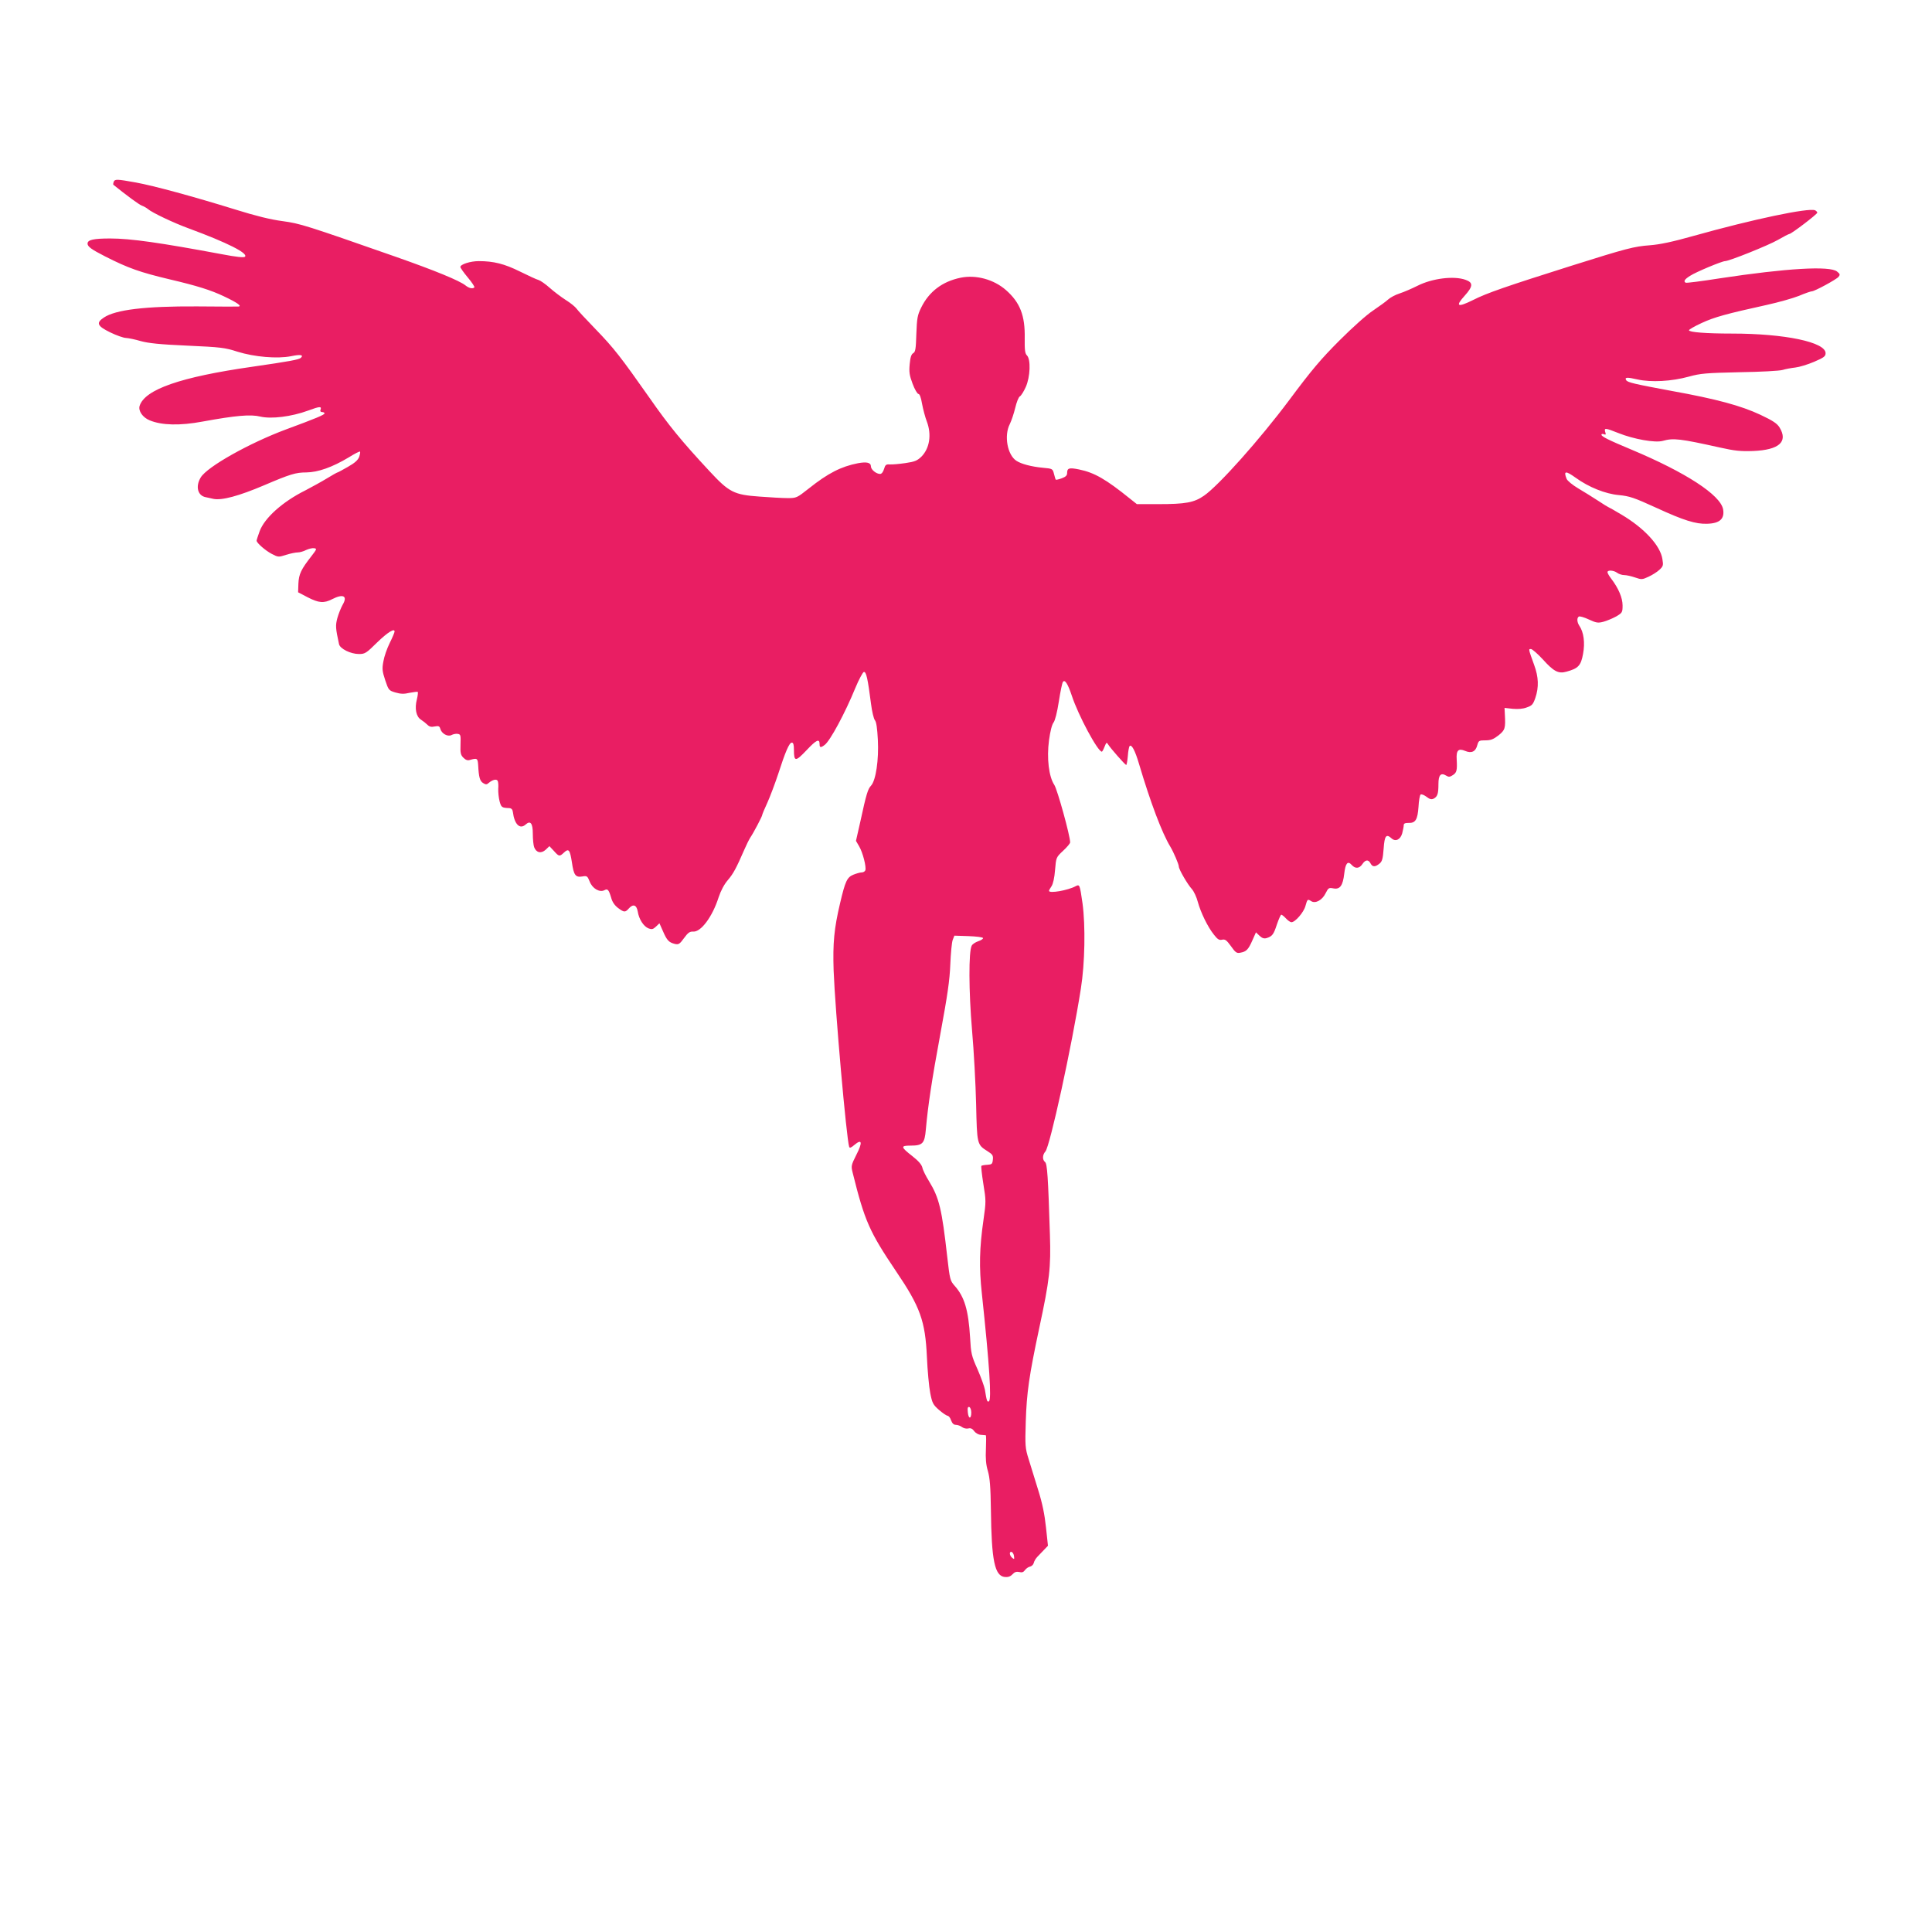
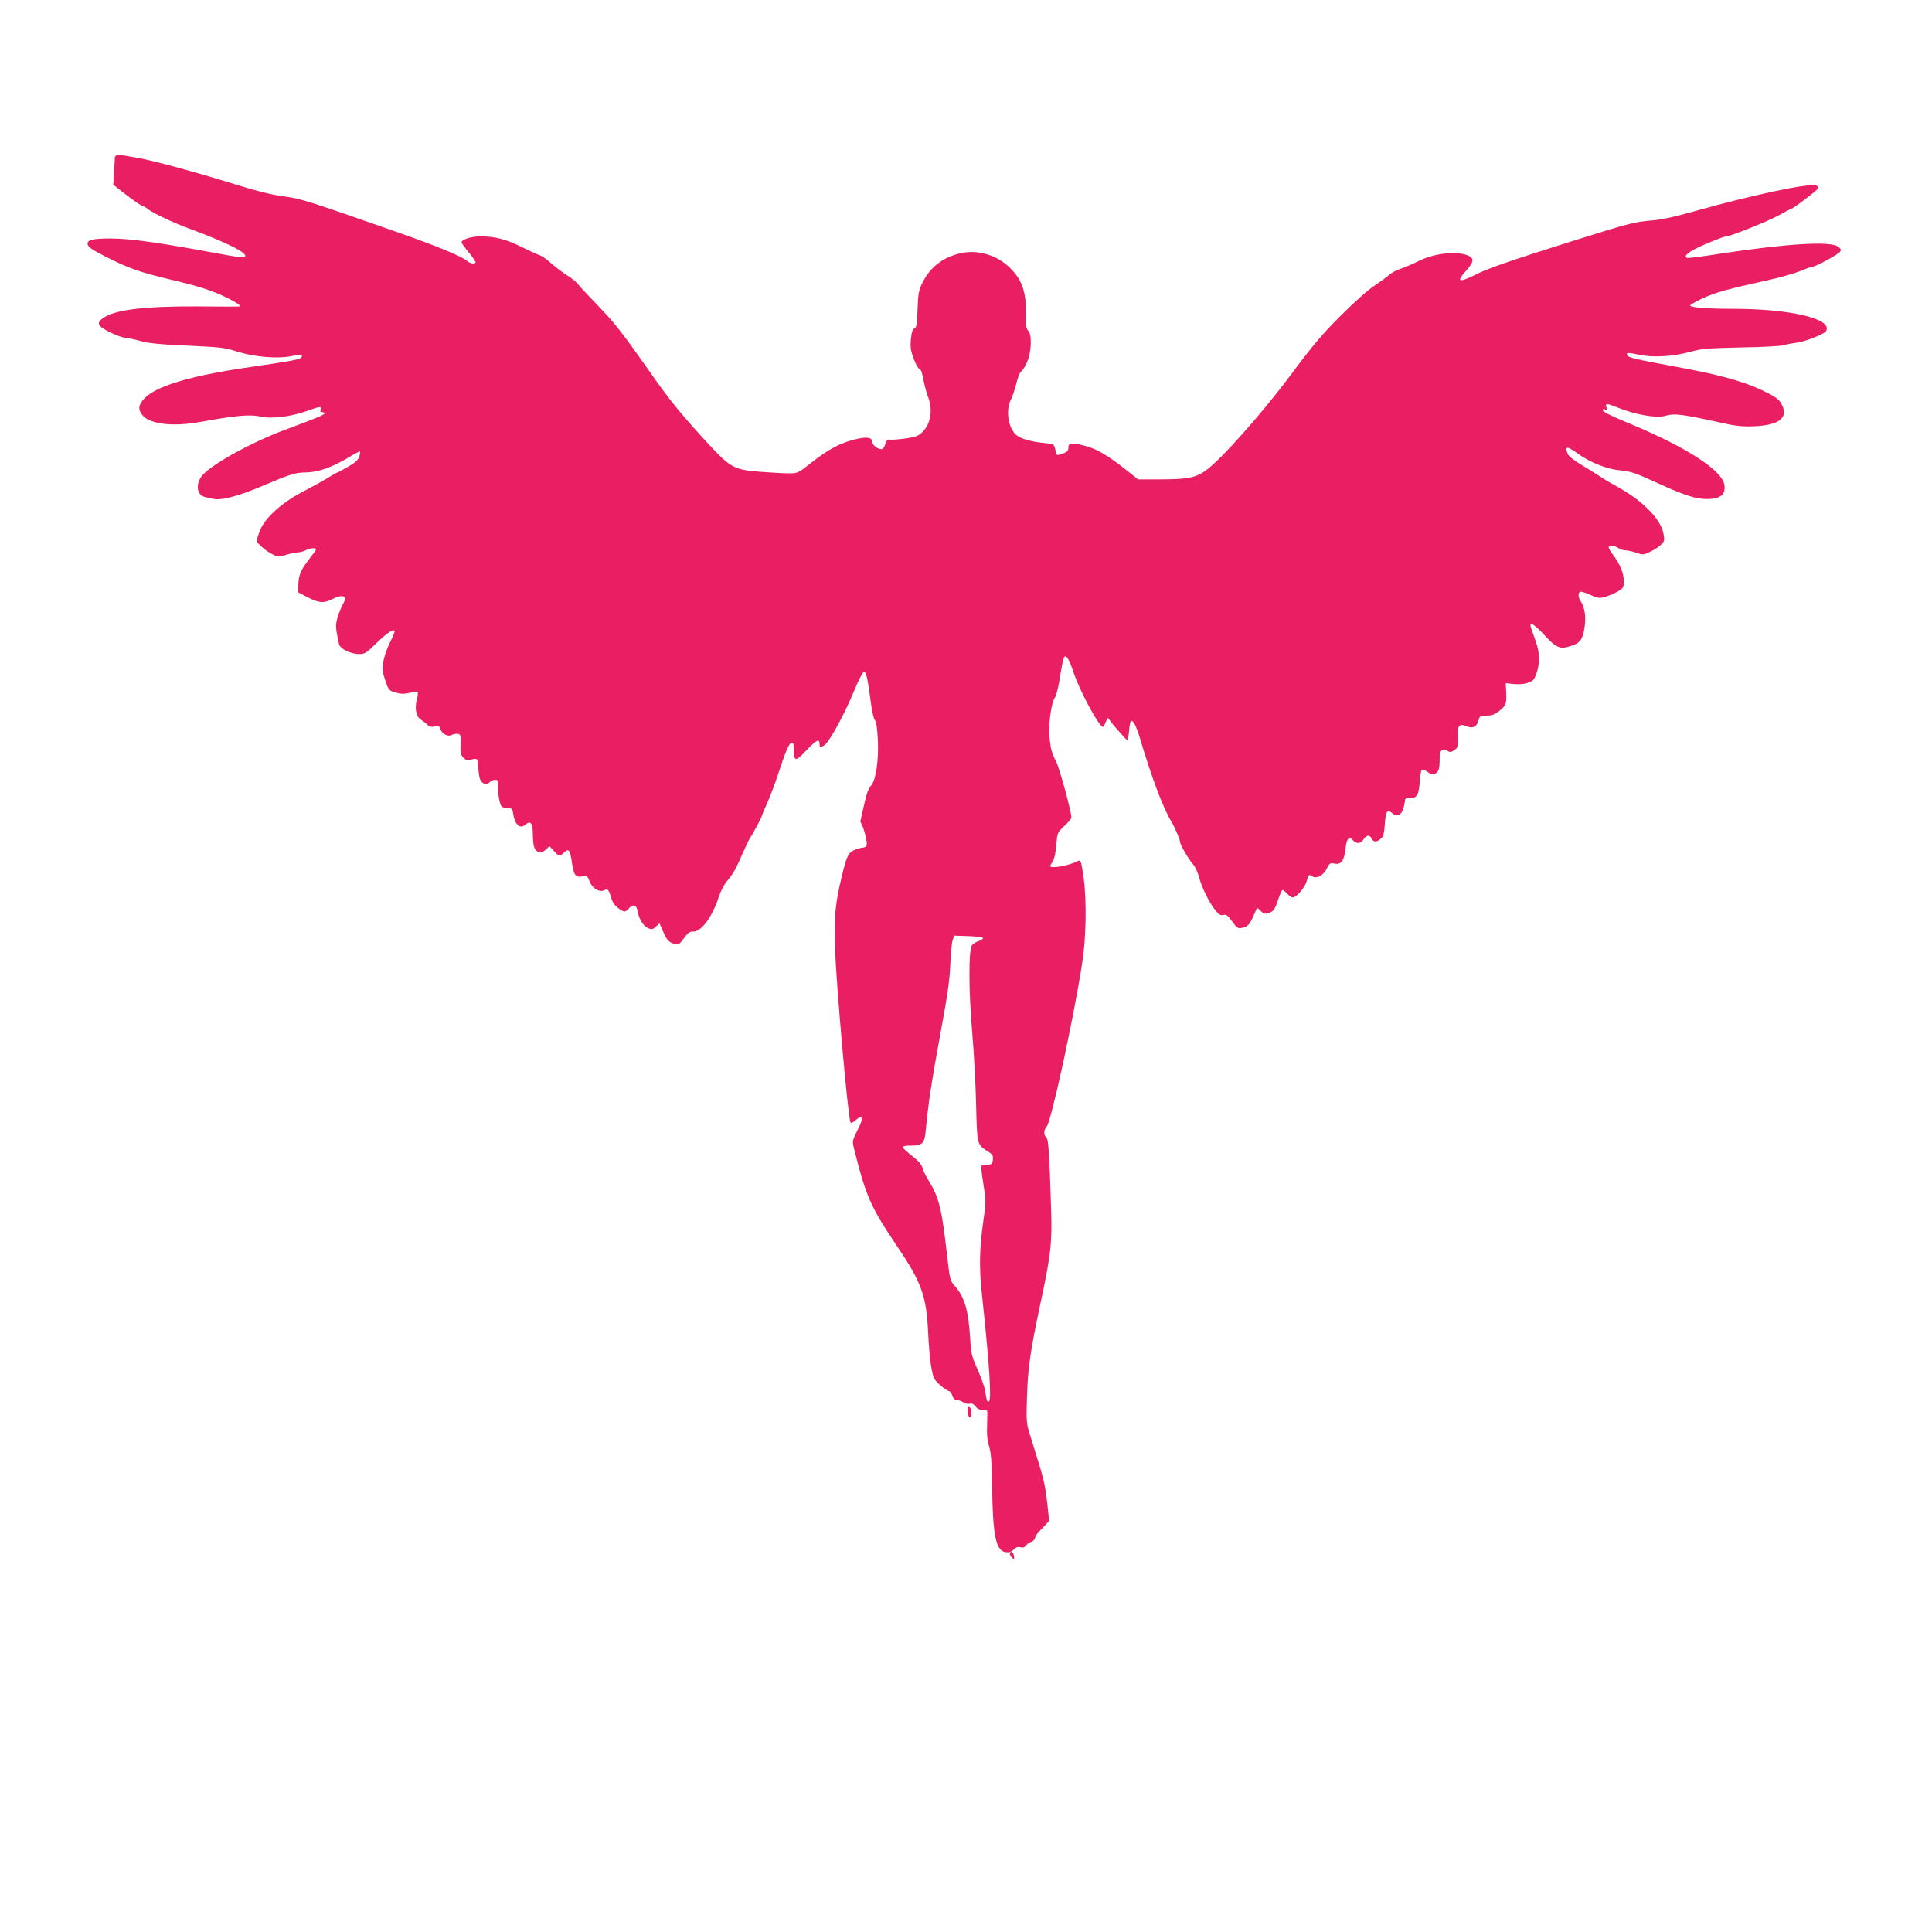
<svg xmlns="http://www.w3.org/2000/svg" version="1.0" width="1280pt" height="1280pt" viewBox="0 0 1280 1280" preserveAspectRatio="xMidYMid meet">
  <g transform="translate(0,1280) scale(0.1,-0.1)" fill="#e91e63" stroke="none">
-     <path d="M753 11595 c-3 -9 -4 -17 -2 -19 88 -71 168 -130 188 -138 14 -5 33 -16 41 -23 26 -23 170 -92 275 -130 249 -92 391 -163 368 -186 -7 -7 -60 -1 -149 16 -413 77 -608 105 -744 105 -111 0 -150 -9 -150 -34 0 -20 27 -39 115 -84 155 -79 233 -106 430 -153 179 -42 272 -71 358 -112 89 -42 123 -66 96 -68 -8 -1 -131 0 -274 1 -343 2 -540 -22 -617 -74 -53 -35 -44 -56 42 -98 41 -20 89 -37 105 -37 17 -1 61 -10 98 -21 52 -14 126 -22 309 -30 220 -10 248 -13 331 -40 113 -35 263 -48 355 -30 62 13 85 9 66 -10 -13 -13 -76 -24 -324 -60 -475 -68 -710 -150 -745 -259 -10 -33 20 -77 67 -96 80 -33 200 -36 350 -8 219 40 318 49 383 33 72 -17 205 -1 317 40 78 29 91 29 81 4 -3 -8 1 -14 11 -14 9 0 16 -4 16 -9 0 -9 -57 -33 -255 -106 -242 -90 -522 -247 -565 -318 -36 -59 -21 -121 33 -131 12 -3 35 -7 50 -11 56 -12 170 19 337 90 173 74 210 85 279 85 78 1 172 34 282 100 38 24 72 41 74 38 3 -3 0 -18 -5 -34 -8 -22 -29 -41 -75 -67 -35 -20 -66 -37 -69 -37 -3 0 -35 -18 -71 -40 -36 -22 -100 -57 -142 -79 -151 -75 -271 -183 -303 -271 -11 -30 -20 -58 -20 -62 0 -15 60 -67 101 -88 42 -22 45 -22 94 -6 29 9 63 16 77 16 14 0 39 7 56 16 18 8 41 14 53 12 20 -3 18 -6 -18 -53 -68 -87 -83 -118 -86 -181 l-2 -58 63 -33 c74 -38 107 -41 162 -13 74 38 105 22 70 -37 -11 -20 -27 -59 -35 -88 -13 -50 -12 -66 11 -172 6 -31 77 -66 132 -66 40 0 48 5 120 76 70 68 118 98 116 72 0 -5 -14 -39 -32 -75 -18 -36 -37 -91 -42 -122 -9 -48 -8 -64 12 -124 22 -66 24 -69 68 -82 35 -10 56 -11 94 -2 27 5 51 8 54 6 2 -3 0 -25 -6 -49 -16 -61 -5 -115 27 -135 14 -9 34 -25 43 -34 13 -13 26 -16 48 -11 26 5 32 2 37 -15 8 -32 49 -55 74 -42 11 6 30 10 41 8 20 -3 21 -8 19 -70 -2 -57 1 -70 19 -88 15 -15 28 -20 43 -15 48 14 52 12 55 -35 4 -78 11 -105 33 -118 17 -11 24 -11 37 1 25 21 51 28 59 14 4 -6 6 -30 4 -53 -1 -23 3 -60 9 -83 11 -40 14 -43 65 -45 13 -1 21 -9 23 -26 10 -81 46 -117 84 -83 32 29 48 10 48 -61 0 -36 4 -76 9 -89 14 -37 47 -44 77 -16 l24 23 30 -32 c34 -38 37 -38 67 -10 31 29 39 18 52 -65 12 -85 24 -101 68 -94 32 6 35 3 50 -34 18 -46 65 -73 97 -57 22 12 29 4 45 -49 7 -28 23 -51 45 -68 40 -30 48 -31 71 -5 29 33 52 26 60 -18 8 -52 39 -100 72 -113 21 -8 30 -6 49 12 l23 22 24 -54 c26 -60 39 -73 79 -83 24 -5 31 -1 60 39 26 36 38 44 60 43 51 -5 128 98 169 227 15 45 37 86 61 114 36 42 56 79 109 201 13 30 31 67 40 81 22 32 79 141 79 150 0 4 15 40 34 81 18 40 50 125 71 188 48 149 74 210 91 210 10 0 14 -14 14 -47 0 -81 10 -81 84 -3 65 69 86 79 86 39 0 -23 8 -24 34 -4 36 27 135 211 202 375 24 58 50 106 57 108 16 3 26 -42 48 -213 6 -49 18 -97 25 -106 10 -11 16 -53 20 -130 7 -132 -13 -269 -45 -304 -21 -22 -31 -53 -71 -238 l-29 -128 21 -36 c24 -40 49 -138 41 -159 -3 -8 -14 -14 -24 -14 -11 0 -35 -7 -55 -15 -42 -17 -54 -43 -88 -188 -40 -169 -49 -265 -43 -447 10 -265 85 -1113 103 -1168 3 -10 13 -6 35 13 50 42 55 17 13 -65 -35 -70 -36 -75 -25 -119 80 -322 111 -391 288 -654 160 -236 193 -329 204 -567 4 -91 14 -198 22 -239 13 -66 18 -77 58 -112 24 -21 50 -38 57 -39 7 0 18 -13 23 -30 8 -21 18 -30 32 -30 12 0 31 -7 41 -15 11 -8 29 -12 41 -9 16 4 27 -1 39 -17 9 -13 28 -24 43 -25 16 -1 31 -3 34 -3 3 -1 3 -41 1 -89 -3 -65 0 -105 13 -148 13 -45 18 -105 20 -259 4 -335 25 -436 92 -443 22 -2 37 3 51 18 14 15 26 19 45 15 18 -5 28 -1 38 13 8 11 23 21 34 23 11 3 21 13 24 24 2 11 13 30 25 42 11 12 32 33 45 47 l24 25 -13 121 c-9 86 -24 160 -52 249 -21 69 -50 161 -63 204 -23 73 -24 88 -19 250 6 190 22 302 89 617 69 321 78 403 71 619 -12 387 -18 470 -32 482 -19 15 -18 48 2 70 30 34 175 696 235 1079 27 168 31 417 11 565 -18 125 -19 127 -45 114 -51 -28 -177 -50 -177 -31 0 4 8 18 17 31 10 16 19 55 23 107 7 83 7 84 53 127 26 24 47 49 47 56 0 44 -85 351 -105 381 -36 54 -51 176 -35 296 8 58 19 103 30 117 10 13 24 68 35 139 10 65 22 123 27 130 13 19 33 -13 59 -91 43 -131 172 -371 199 -371 3 0 11 15 18 33 12 30 14 31 25 13 15 -24 108 -130 118 -134 3 -2 8 24 11 57 2 33 8 64 12 68 13 14 36 -29 62 -117 76 -256 152 -458 208 -550 21 -35 56 -116 56 -131 0 -19 59 -120 87 -150 13 -15 31 -53 39 -85 19 -69 65 -165 107 -217 24 -31 35 -37 53 -33 20 5 30 -2 59 -42 30 -43 39 -49 62 -44 40 7 53 20 80 81 l24 54 24 -23 c17 -16 30 -20 47 -15 37 12 46 23 68 91 12 35 25 64 29 64 4 0 18 -11 31 -25 13 -14 29 -25 36 -25 25 0 82 66 93 108 13 46 14 47 39 31 28 -17 73 8 95 54 18 35 21 37 52 31 43 -8 62 19 71 98 8 69 23 87 49 58 24 -27 51 -25 71 5 20 30 40 32 54 5 13 -25 31 -25 59 -2 18 14 23 32 28 100 6 86 17 100 53 67 26 -23 58 -8 70 34 5 20 10 44 10 53 0 12 8 16 31 16 47 -2 61 21 67 107 2 41 9 78 14 81 6 4 23 -3 39 -15 22 -17 33 -19 48 -12 25 14 31 32 31 97 0 60 16 77 52 55 16 -10 24 -9 44 4 25 16 29 32 25 103 -4 61 11 76 56 57 42 -18 70 -5 81 40 8 28 12 30 53 30 36 0 53 7 87 33 44 36 47 46 42 140 l-2 42 54 -6 c34 -3 67 -1 93 9 35 12 42 20 57 63 24 71 22 138 -8 219 -39 108 -38 105 -21 105 8 0 44 -31 79 -69 72 -80 103 -96 156 -81 78 21 96 40 110 117 14 74 5 145 -25 188 -15 23 -17 51 -3 60 6 4 36 -5 66 -19 50 -23 61 -25 98 -15 22 6 60 22 84 35 40 24 42 27 42 73 0 50 -27 114 -76 178 -13 17 -24 36 -24 42 0 16 42 13 64 -4 11 -8 32 -15 46 -15 15 0 47 -7 73 -16 43 -15 48 -14 89 5 24 11 56 31 71 45 26 24 28 30 21 71 -13 90 -120 206 -272 296 -45 27 -84 49 -86 49 -2 0 -33 19 -69 43 -35 23 -95 60 -132 82 -37 22 -71 50 -76 63 -21 53 -7 55 60 7 87 -63 197 -107 286 -115 71 -7 99 -16 250 -85 178 -82 260 -108 335 -105 84 2 117 33 106 96 -18 95 -247 244 -607 395 -153 64 -199 87 -199 99 0 5 7 7 16 3 13 -5 15 -2 9 15 -8 28 -1 28 87 -7 102 -41 244 -66 294 -52 71 20 113 15 379 -44 98 -22 138 -26 220 -23 172 7 233 61 175 156 -16 26 -44 45 -127 84 -128 60 -289 104 -588 158 -247 46 -291 56 -301 71 -12 20 5 21 75 5 90 -20 225 -13 341 19 76 21 112 24 335 29 138 2 266 9 285 15 19 6 57 13 84 16 27 3 83 20 125 38 65 28 76 36 76 57 0 73 -269 130 -620 130 -173 0 -285 9 -285 22 0 5 38 27 84 48 84 39 164 61 432 120 77 17 173 44 213 60 40 17 78 30 85 30 18 0 162 78 177 96 11 14 10 19 -10 35 -48 39 -334 22 -777 -45 -120 -19 -222 -32 -226 -29 -16 9 -7 23 30 46 38 25 211 97 231 97 27 0 286 104 349 140 38 22 73 40 77 40 13 0 185 131 185 141 0 5 -7 12 -15 16 -46 17 -409 -59 -805 -170 -138 -39 -223 -57 -290 -62 -105 -8 -152 -20 -520 -136 -427 -135 -561 -181 -649 -226 -105 -52 -122 -44 -57 28 56 62 57 87 6 105 -77 28 -222 10 -320 -40 -36 -18 -89 -41 -117 -50 -28 -9 -62 -27 -76 -40 -14 -13 -58 -45 -98 -72 -42 -27 -138 -113 -224 -199 -122 -122 -185 -196 -333 -395 -195 -261 -468 -567 -565 -634 -66 -46 -123 -56 -303 -56 l-142 0 -44 35 c-161 130 -237 174 -340 195 -65 13 -78 9 -78 -24 0 -16 -9 -25 -36 -35 -19 -7 -37 -11 -39 -9 -2 1 -7 19 -12 38 -9 35 -10 35 -74 41 -75 7 -143 25 -175 46 -60 39 -83 167 -44 243 11 22 27 70 36 107 9 38 22 72 31 77 8 4 26 33 39 62 30 67 34 183 8 209 -13 13 -16 35 -15 113 3 152 -31 238 -124 320 -81 71 -199 103 -301 82 -121 -25 -209 -92 -261 -198 -25 -51 -28 -70 -32 -175 -3 -99 -6 -119 -21 -127 -12 -7 -19 -27 -23 -72 -5 -53 -2 -74 19 -130 14 -38 32 -68 39 -68 8 0 17 -24 24 -66 7 -37 21 -90 32 -118 32 -86 18 -176 -36 -231 -28 -27 -44 -34 -106 -43 -41 -6 -87 -10 -103 -9 -26 2 -31 -3 -39 -30 -6 -20 -16 -33 -26 -33 -26 0 -61 29 -61 50 0 25 -27 32 -86 21 -112 -22 -198 -66 -325 -167 -80 -63 -82 -64 -142 -64 -34 0 -118 5 -185 10 -169 12 -201 28 -331 168 -187 201 -270 303 -397 485 -192 273 -237 331 -359 457 -61 63 -118 124 -126 136 -8 11 -39 37 -70 56 -31 20 -79 56 -107 81 -28 25 -61 48 -74 52 -13 3 -68 29 -123 56 -103 51 -174 69 -273 69 -55 0 -122 -21 -122 -39 0 -5 22 -37 49 -69 28 -33 47 -63 44 -66 -12 -11 -35 -6 -59 13 -40 32 -204 99 -457 188 -603 211 -638 222 -755 238 -77 10 -176 34 -310 76 -288 89 -542 158 -662 180 -128 23 -139 23 -147 4z m5760 -5010 c1 -5 -13 -15 -32 -21 -18 -6 -38 -19 -43 -29 -21 -37 -20 -303 2 -560 12 -137 24 -358 27 -490 6 -266 6 -268 74 -311 35 -22 40 -29 37 -57 -3 -29 -7 -32 -36 -34 -19 -1 -36 -4 -40 -7 -3 -3 3 -57 13 -120 18 -110 18 -118 1 -237 -27 -187 -30 -314 -11 -489 51 -477 65 -702 47 -714 -12 -7 -15 3 -27 78 -4 21 -26 82 -49 135 -40 89 -43 104 -49 211 -11 180 -37 268 -102 341 -30 34 -32 41 -49 190 -36 319 -53 392 -122 505 -20 32 -40 72 -43 88 -5 20 -25 44 -66 76 -78 61 -80 70 -13 70 81 0 94 14 102 107 14 157 39 325 97 638 46 249 61 350 65 455 3 74 10 148 16 163 l11 28 93 -3 c52 -2 95 -7 97 -13z m-78 -3143 c0 -46 -19 -44 -23 2 -3 28 0 37 10 34 7 -3 13 -19 13 -36z m283 -952 c3 -21 2 -22 -12 -11 -19 16 -21 44 -3 39 6 -3 14 -15 15 -28z" />
+     <path d="M753 11595 c-3 -9 -4 -17 -2 -19 88 -71 168 -130 188 -138 14 -5 33 -16 41 -23 26 -23 170 -92 275 -130 249 -92 391 -163 368 -186 -7 -7 -60 -1 -149 16 -413 77 -608 105 -744 105 -111 0 -150 -9 -150 -34 0 -20 27 -39 115 -84 155 -79 233 -106 430 -153 179 -42 272 -71 358 -112 89 -42 123 -66 96 -68 -8 -1 -131 0 -274 1 -343 2 -540 -22 -617 -74 -53 -35 -44 -56 42 -98 41 -20 89 -37 105 -37 17 -1 61 -10 98 -21 52 -14 126 -22 309 -30 220 -10 248 -13 331 -40 113 -35 263 -48 355 -30 62 13 85 9 66 -10 -13 -13 -76 -24 -324 -60 -475 -68 -710 -150 -745 -259 -10 -33 20 -77 67 -96 80 -33 200 -36 350 -8 219 40 318 49 383 33 72 -17 205 -1 317 40 78 29 91 29 81 4 -3 -8 1 -14 11 -14 9 0 16 -4 16 -9 0 -9 -57 -33 -255 -106 -242 -90 -522 -247 -565 -318 -36 -59 -21 -121 33 -131 12 -3 35 -7 50 -11 56 -12 170 19 337 90 173 74 210 85 279 85 78 1 172 34 282 100 38 24 72 41 74 38 3 -3 0 -18 -5 -34 -8 -22 -29 -41 -75 -67 -35 -20 -66 -37 -69 -37 -3 0 -35 -18 -71 -40 -36 -22 -100 -57 -142 -79 -151 -75 -271 -183 -303 -271 -11 -30 -20 -58 -20 -62 0 -15 60 -67 101 -88 42 -22 45 -22 94 -6 29 9 63 16 77 16 14 0 39 7 56 16 18 8 41 14 53 12 20 -3 18 -6 -18 -53 -68 -87 -83 -118 -86 -181 l-2 -58 63 -33 c74 -38 107 -41 162 -13 74 38 105 22 70 -37 -11 -20 -27 -59 -35 -88 -13 -50 -12 -66 11 -172 6 -31 77 -66 132 -66 40 0 48 5 120 76 70 68 118 98 116 72 0 -5 -14 -39 -32 -75 -18 -36 -37 -91 -42 -122 -9 -48 -8 -64 12 -124 22 -66 24 -69 68 -82 35 -10 56 -11 94 -2 27 5 51 8 54 6 2 -3 0 -25 -6 -49 -16 -61 -5 -115 27 -135 14 -9 34 -25 43 -34 13 -13 26 -16 48 -11 26 5 32 2 37 -15 8 -32 49 -55 74 -42 11 6 30 10 41 8 20 -3 21 -8 19 -70 -2 -57 1 -70 19 -88 15 -15 28 -20 43 -15 48 14 52 12 55 -35 4 -78 11 -105 33 -118 17 -11 24 -11 37 1 25 21 51 28 59 14 4 -6 6 -30 4 -53 -1 -23 3 -60 9 -83 11 -40 14 -43 65 -45 13 -1 21 -9 23 -26 10 -81 46 -117 84 -83 32 29 48 10 48 -61 0 -36 4 -76 9 -89 14 -37 47 -44 77 -16 l24 23 30 -32 c34 -38 37 -38 67 -10 31 29 39 18 52 -65 12 -85 24 -101 68 -94 32 6 35 3 50 -34 18 -46 65 -73 97 -57 22 12 29 4 45 -49 7 -28 23 -51 45 -68 40 -30 48 -31 71 -5 29 33 52 26 60 -18 8 -52 39 -100 72 -113 21 -8 30 -6 49 12 l23 22 24 -54 c26 -60 39 -73 79 -83 24 -5 31 -1 60 39 26 36 38 44 60 43 51 -5 128 98 169 227 15 45 37 86 61 114 36 42 56 79 109 201 13 30 31 67 40 81 22 32 79 141 79 150 0 4 15 40 34 81 18 40 50 125 71 188 48 149 74 210 91 210 10 0 14 -14 14 -47 0 -81 10 -81 84 -3 65 69 86 79 86 39 0 -23 8 -24 34 -4 36 27 135 211 202 375 24 58 50 106 57 108 16 3 26 -42 48 -213 6 -49 18 -97 25 -106 10 -11 16 -53 20 -130 7 -132 -13 -269 -45 -304 -21 -22 -31 -53 -71 -238 c24 -40 49 -138 41 -159 -3 -8 -14 -14 -24 -14 -11 0 -35 -7 -55 -15 -42 -17 -54 -43 -88 -188 -40 -169 -49 -265 -43 -447 10 -265 85 -1113 103 -1168 3 -10 13 -6 35 13 50 42 55 17 13 -65 -35 -70 -36 -75 -25 -119 80 -322 111 -391 288 -654 160 -236 193 -329 204 -567 4 -91 14 -198 22 -239 13 -66 18 -77 58 -112 24 -21 50 -38 57 -39 7 0 18 -13 23 -30 8 -21 18 -30 32 -30 12 0 31 -7 41 -15 11 -8 29 -12 41 -9 16 4 27 -1 39 -17 9 -13 28 -24 43 -25 16 -1 31 -3 34 -3 3 -1 3 -41 1 -89 -3 -65 0 -105 13 -148 13 -45 18 -105 20 -259 4 -335 25 -436 92 -443 22 -2 37 3 51 18 14 15 26 19 45 15 18 -5 28 -1 38 13 8 11 23 21 34 23 11 3 21 13 24 24 2 11 13 30 25 42 11 12 32 33 45 47 l24 25 -13 121 c-9 86 -24 160 -52 249 -21 69 -50 161 -63 204 -23 73 -24 88 -19 250 6 190 22 302 89 617 69 321 78 403 71 619 -12 387 -18 470 -32 482 -19 15 -18 48 2 70 30 34 175 696 235 1079 27 168 31 417 11 565 -18 125 -19 127 -45 114 -51 -28 -177 -50 -177 -31 0 4 8 18 17 31 10 16 19 55 23 107 7 83 7 84 53 127 26 24 47 49 47 56 0 44 -85 351 -105 381 -36 54 -51 176 -35 296 8 58 19 103 30 117 10 13 24 68 35 139 10 65 22 123 27 130 13 19 33 -13 59 -91 43 -131 172 -371 199 -371 3 0 11 15 18 33 12 30 14 31 25 13 15 -24 108 -130 118 -134 3 -2 8 24 11 57 2 33 8 64 12 68 13 14 36 -29 62 -117 76 -256 152 -458 208 -550 21 -35 56 -116 56 -131 0 -19 59 -120 87 -150 13 -15 31 -53 39 -85 19 -69 65 -165 107 -217 24 -31 35 -37 53 -33 20 5 30 -2 59 -42 30 -43 39 -49 62 -44 40 7 53 20 80 81 l24 54 24 -23 c17 -16 30 -20 47 -15 37 12 46 23 68 91 12 35 25 64 29 64 4 0 18 -11 31 -25 13 -14 29 -25 36 -25 25 0 82 66 93 108 13 46 14 47 39 31 28 -17 73 8 95 54 18 35 21 37 52 31 43 -8 62 19 71 98 8 69 23 87 49 58 24 -27 51 -25 71 5 20 30 40 32 54 5 13 -25 31 -25 59 -2 18 14 23 32 28 100 6 86 17 100 53 67 26 -23 58 -8 70 34 5 20 10 44 10 53 0 12 8 16 31 16 47 -2 61 21 67 107 2 41 9 78 14 81 6 4 23 -3 39 -15 22 -17 33 -19 48 -12 25 14 31 32 31 97 0 60 16 77 52 55 16 -10 24 -9 44 4 25 16 29 32 25 103 -4 61 11 76 56 57 42 -18 70 -5 81 40 8 28 12 30 53 30 36 0 53 7 87 33 44 36 47 46 42 140 l-2 42 54 -6 c34 -3 67 -1 93 9 35 12 42 20 57 63 24 71 22 138 -8 219 -39 108 -38 105 -21 105 8 0 44 -31 79 -69 72 -80 103 -96 156 -81 78 21 96 40 110 117 14 74 5 145 -25 188 -15 23 -17 51 -3 60 6 4 36 -5 66 -19 50 -23 61 -25 98 -15 22 6 60 22 84 35 40 24 42 27 42 73 0 50 -27 114 -76 178 -13 17 -24 36 -24 42 0 16 42 13 64 -4 11 -8 32 -15 46 -15 15 0 47 -7 73 -16 43 -15 48 -14 89 5 24 11 56 31 71 45 26 24 28 30 21 71 -13 90 -120 206 -272 296 -45 27 -84 49 -86 49 -2 0 -33 19 -69 43 -35 23 -95 60 -132 82 -37 22 -71 50 -76 63 -21 53 -7 55 60 7 87 -63 197 -107 286 -115 71 -7 99 -16 250 -85 178 -82 260 -108 335 -105 84 2 117 33 106 96 -18 95 -247 244 -607 395 -153 64 -199 87 -199 99 0 5 7 7 16 3 13 -5 15 -2 9 15 -8 28 -1 28 87 -7 102 -41 244 -66 294 -52 71 20 113 15 379 -44 98 -22 138 -26 220 -23 172 7 233 61 175 156 -16 26 -44 45 -127 84 -128 60 -289 104 -588 158 -247 46 -291 56 -301 71 -12 20 5 21 75 5 90 -20 225 -13 341 19 76 21 112 24 335 29 138 2 266 9 285 15 19 6 57 13 84 16 27 3 83 20 125 38 65 28 76 36 76 57 0 73 -269 130 -620 130 -173 0 -285 9 -285 22 0 5 38 27 84 48 84 39 164 61 432 120 77 17 173 44 213 60 40 17 78 30 85 30 18 0 162 78 177 96 11 14 10 19 -10 35 -48 39 -334 22 -777 -45 -120 -19 -222 -32 -226 -29 -16 9 -7 23 30 46 38 25 211 97 231 97 27 0 286 104 349 140 38 22 73 40 77 40 13 0 185 131 185 141 0 5 -7 12 -15 16 -46 17 -409 -59 -805 -170 -138 -39 -223 -57 -290 -62 -105 -8 -152 -20 -520 -136 -427 -135 -561 -181 -649 -226 -105 -52 -122 -44 -57 28 56 62 57 87 6 105 -77 28 -222 10 -320 -40 -36 -18 -89 -41 -117 -50 -28 -9 -62 -27 -76 -40 -14 -13 -58 -45 -98 -72 -42 -27 -138 -113 -224 -199 -122 -122 -185 -196 -333 -395 -195 -261 -468 -567 -565 -634 -66 -46 -123 -56 -303 -56 l-142 0 -44 35 c-161 130 -237 174 -340 195 -65 13 -78 9 -78 -24 0 -16 -9 -25 -36 -35 -19 -7 -37 -11 -39 -9 -2 1 -7 19 -12 38 -9 35 -10 35 -74 41 -75 7 -143 25 -175 46 -60 39 -83 167 -44 243 11 22 27 70 36 107 9 38 22 72 31 77 8 4 26 33 39 62 30 67 34 183 8 209 -13 13 -16 35 -15 113 3 152 -31 238 -124 320 -81 71 -199 103 -301 82 -121 -25 -209 -92 -261 -198 -25 -51 -28 -70 -32 -175 -3 -99 -6 -119 -21 -127 -12 -7 -19 -27 -23 -72 -5 -53 -2 -74 19 -130 14 -38 32 -68 39 -68 8 0 17 -24 24 -66 7 -37 21 -90 32 -118 32 -86 18 -176 -36 -231 -28 -27 -44 -34 -106 -43 -41 -6 -87 -10 -103 -9 -26 2 -31 -3 -39 -30 -6 -20 -16 -33 -26 -33 -26 0 -61 29 -61 50 0 25 -27 32 -86 21 -112 -22 -198 -66 -325 -167 -80 -63 -82 -64 -142 -64 -34 0 -118 5 -185 10 -169 12 -201 28 -331 168 -187 201 -270 303 -397 485 -192 273 -237 331 -359 457 -61 63 -118 124 -126 136 -8 11 -39 37 -70 56 -31 20 -79 56 -107 81 -28 25 -61 48 -74 52 -13 3 -68 29 -123 56 -103 51 -174 69 -273 69 -55 0 -122 -21 -122 -39 0 -5 22 -37 49 -69 28 -33 47 -63 44 -66 -12 -11 -35 -6 -59 13 -40 32 -204 99 -457 188 -603 211 -638 222 -755 238 -77 10 -176 34 -310 76 -288 89 -542 158 -662 180 -128 23 -139 23 -147 4z m5760 -5010 c1 -5 -13 -15 -32 -21 -18 -6 -38 -19 -43 -29 -21 -37 -20 -303 2 -560 12 -137 24 -358 27 -490 6 -266 6 -268 74 -311 35 -22 40 -29 37 -57 -3 -29 -7 -32 -36 -34 -19 -1 -36 -4 -40 -7 -3 -3 3 -57 13 -120 18 -110 18 -118 1 -237 -27 -187 -30 -314 -11 -489 51 -477 65 -702 47 -714 -12 -7 -15 3 -27 78 -4 21 -26 82 -49 135 -40 89 -43 104 -49 211 -11 180 -37 268 -102 341 -30 34 -32 41 -49 190 -36 319 -53 392 -122 505 -20 32 -40 72 -43 88 -5 20 -25 44 -66 76 -78 61 -80 70 -13 70 81 0 94 14 102 107 14 157 39 325 97 638 46 249 61 350 65 455 3 74 10 148 16 163 l11 28 93 -3 c52 -2 95 -7 97 -13z m-78 -3143 c0 -46 -19 -44 -23 2 -3 28 0 37 10 34 7 -3 13 -19 13 -36z m283 -952 c3 -21 2 -22 -12 -11 -19 16 -21 44 -3 39 6 -3 14 -15 15 -28z" />
  </g>
</svg>